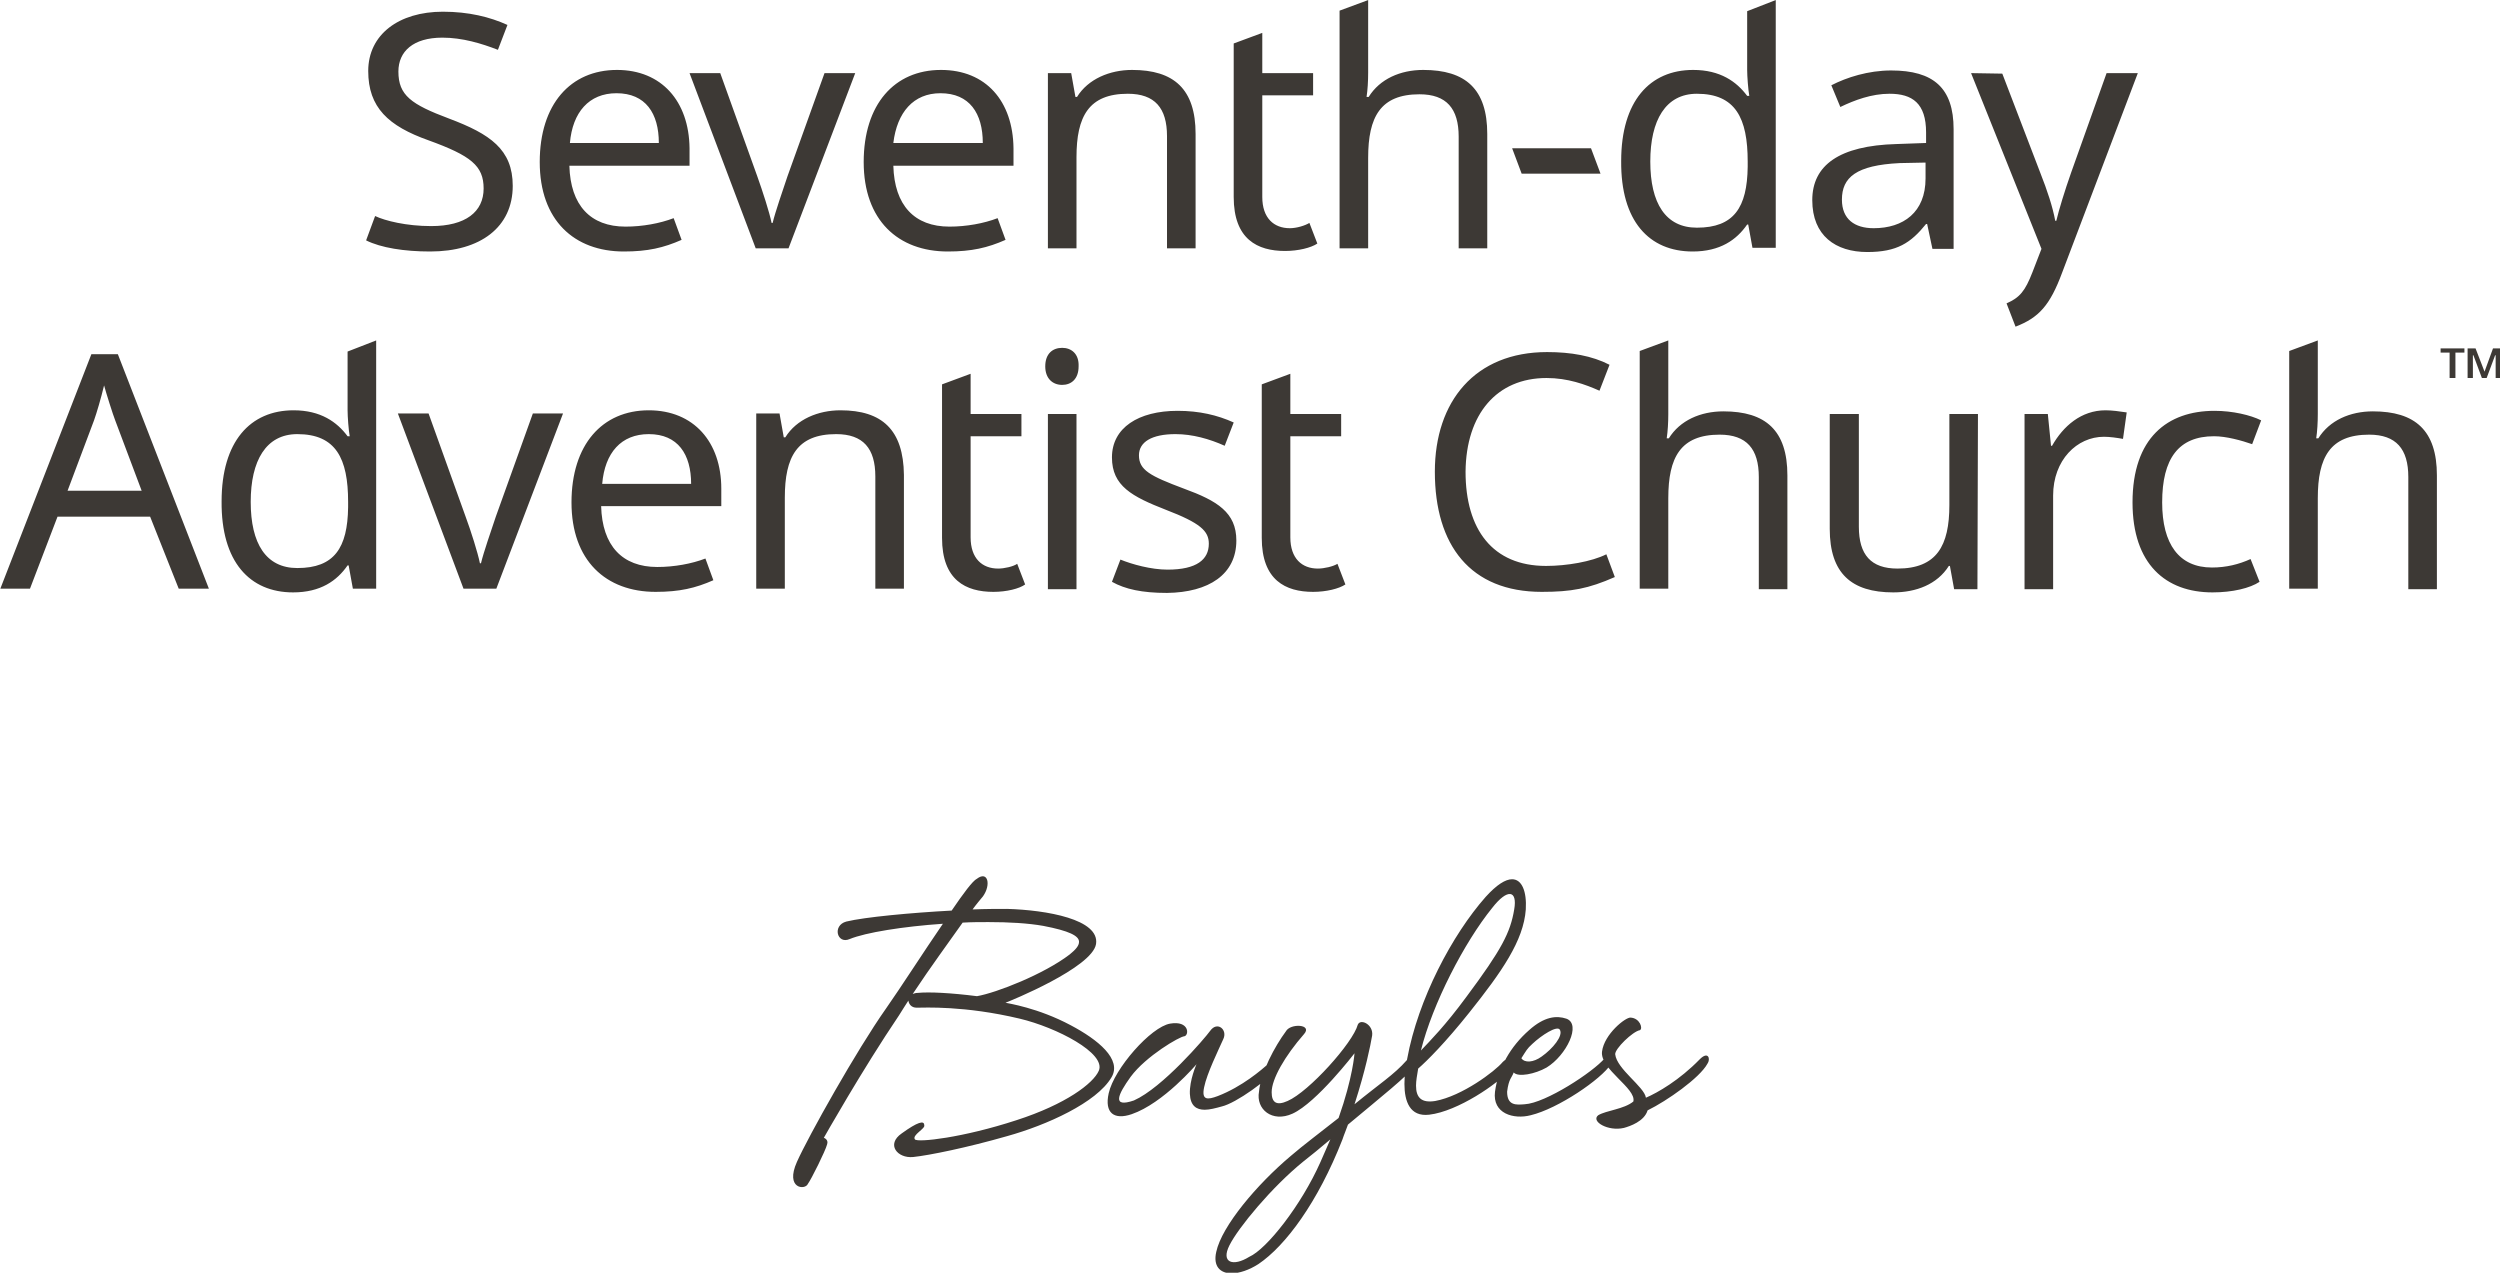
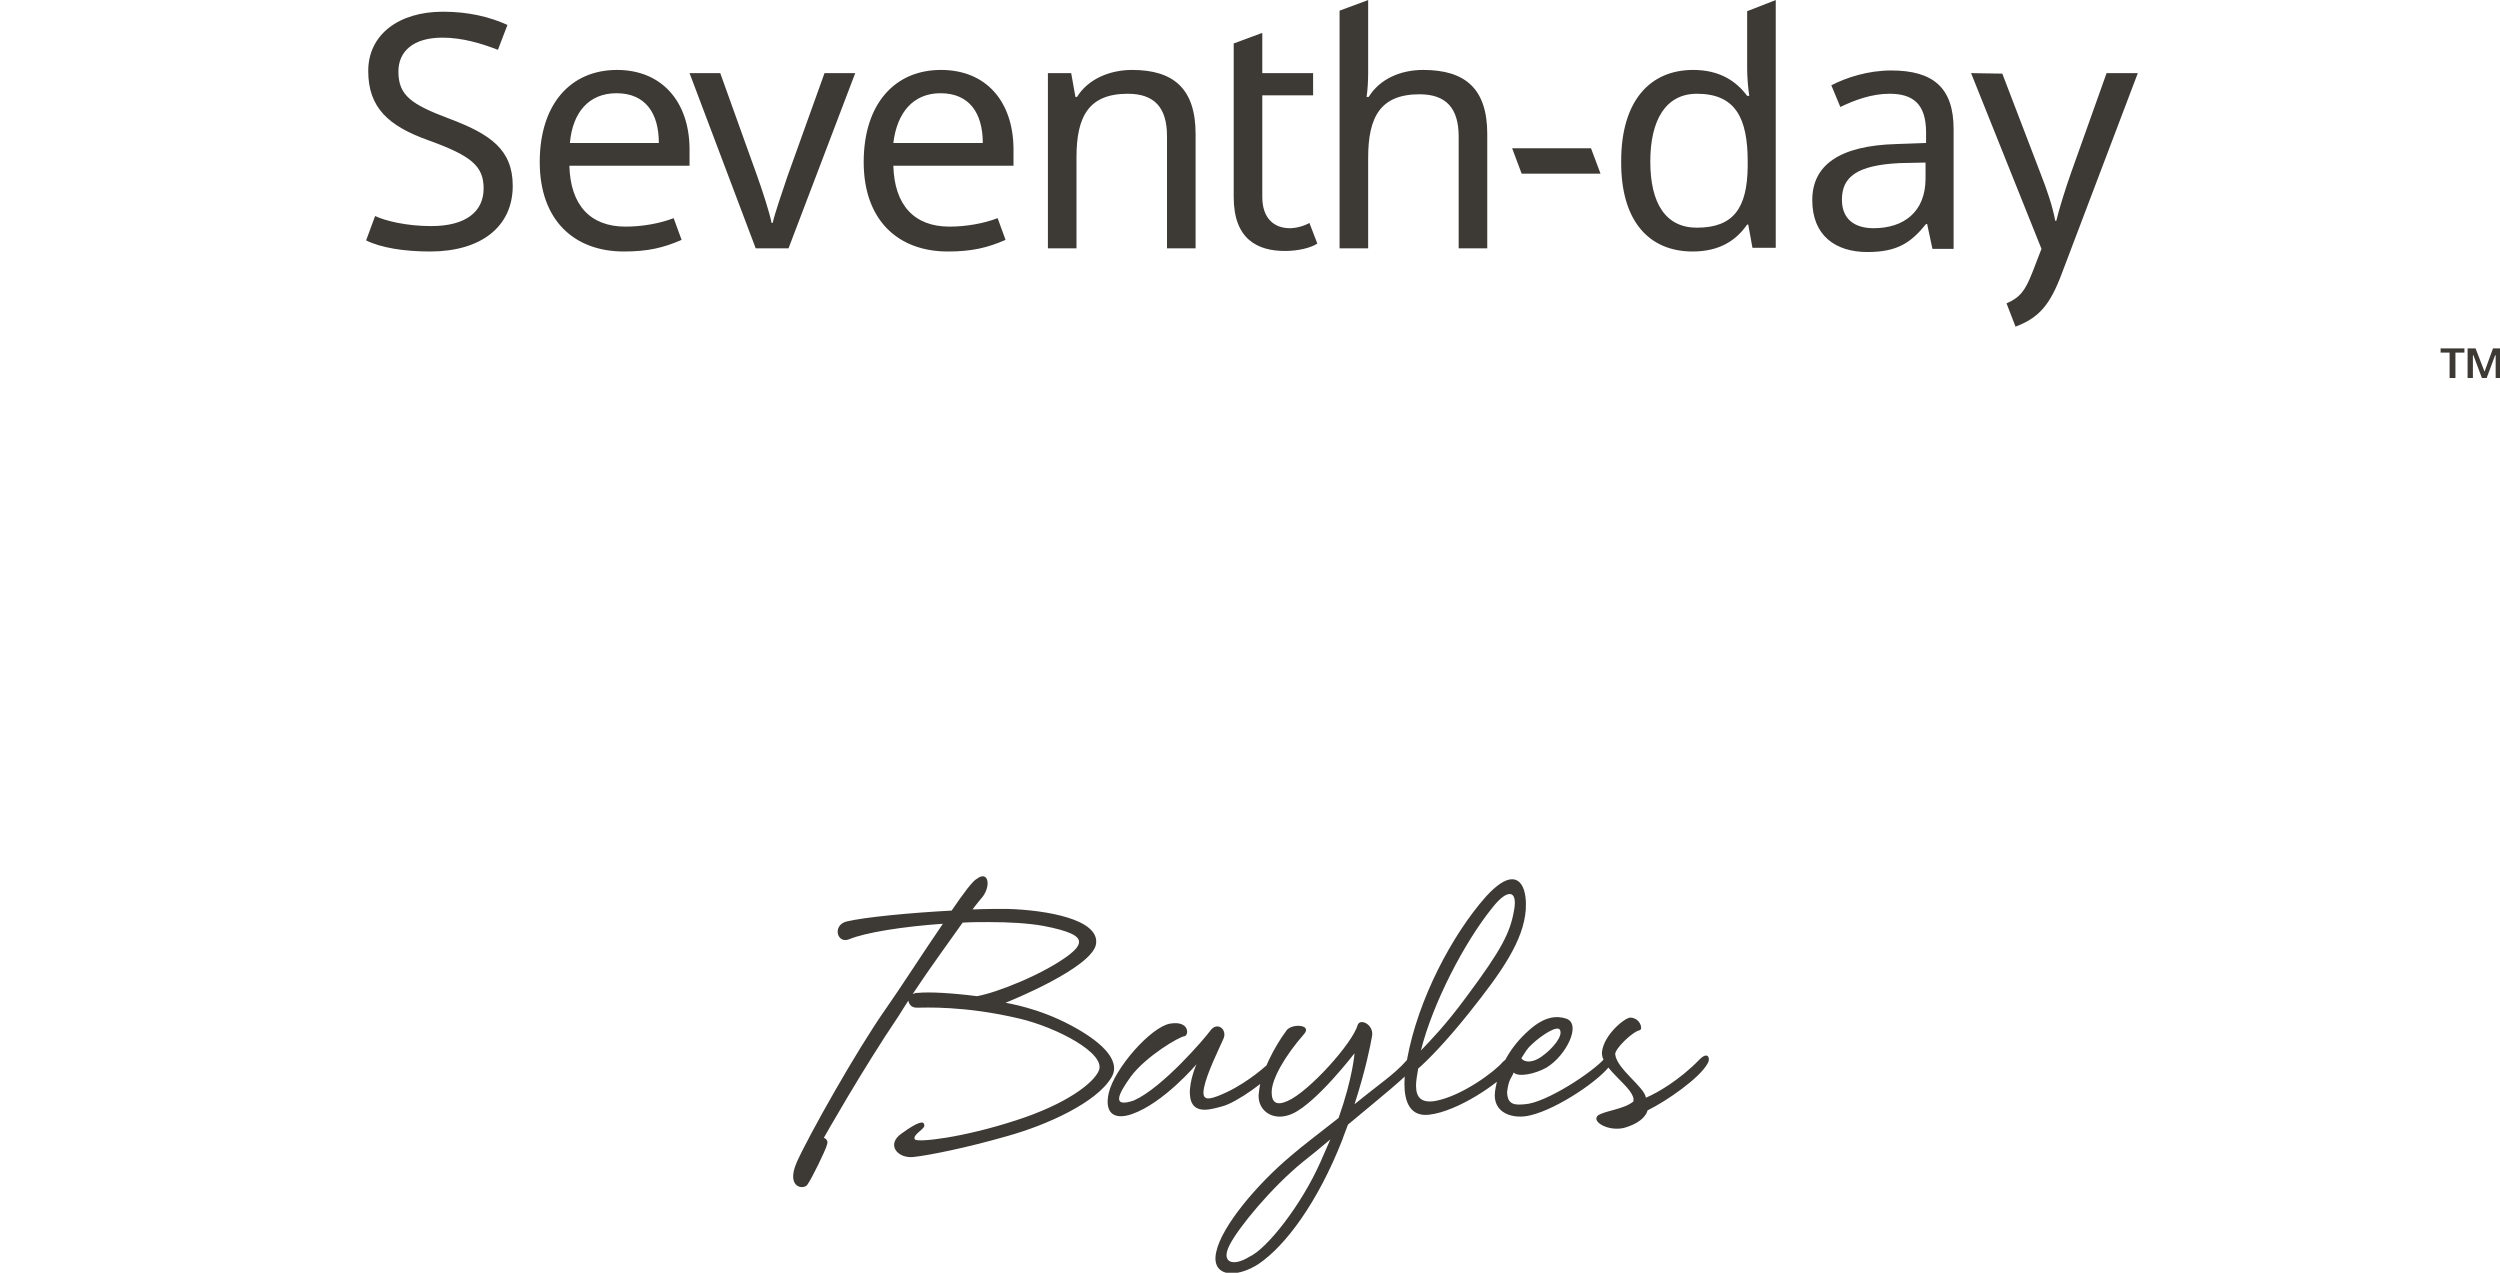
<svg xmlns="http://www.w3.org/2000/svg" viewBox="0 0 765.1 389.514">
  <g class="js-svg-logo-entity-group" transform="matrix(1.62, 0, 0, 1.62, -416.886, -76.283)">
    <path id="text-line-1" style="fill:#3d3935;" d="M 354.2 82.2 C 354.2 75.3 349.9 72.4 342.2 69.5 C 335 66.8 332.6 65.1 332.6 60.6 C 332.6 56.8 335.4 54.2 340.9 54.2 C 344.7 54.2 348.3 55.3 351.4 56.5 L 353.2 51.8 C 349.9 50.3 345.9 49.3 341 49.3 C 332.7 49.3 326.9 53.6 326.9 60.5 C 326.9 67.4 330.7 70.9 338.3 73.6 C 346.3 76.5 348.7 78.4 348.7 82.7 C 348.7 87.1 345.3 89.8 338.8 89.8 C 334.1 89.8 330.1 88.8 328.2 87.9 L 326.5 92.5 C 329.3 93.9 333.7 94.6 338.6 94.6 C 348.1 94.6 354.2 90 354.2 82.2 M 373.9 60.3 C 365.1 60.3 359.3 66.8 359.3 77.7 C 359.3 88.7 365.8 94.6 375.2 94.6 C 379.7 94.6 382.7 93.9 386.1 92.4 L 384.6 88.3 C 382 89.3 378.7 89.9 375.5 89.9 C 368.9 89.9 365.1 85.9 364.9 78.4 L 387.6 78.4 L 387.6 75.1 C 387.5 66.2 382.3 60.3 373.9 60.3 M 373.8 64.7 C 379.3 64.7 381.8 68.5 381.8 74.1 L 365 74.1 C 365.5 68.3 368.6 64.7 373.8 64.7 M 400.1 94 L 406.3 94 L 418.9 60.9 L 413.1 60.9 L 406.1 80.4 C 405.2 83.1 403.8 87.1 403.3 89.2 L 403.1 89.2 C 402.7 87.2 401.4 83.2 400.4 80.4 L 393.4 60.9 L 387.6 60.9 L 400.1 94 Z M 435.1 60.3 C 426.3 60.3 420.5 66.8 420.5 77.7 C 420.5 88.7 427 94.6 436.4 94.6 C 440.9 94.6 443.9 93.9 447.3 92.4 L 445.8 88.3 C 443.2 89.3 439.9 89.9 436.7 89.9 C 430.1 89.9 426.3 85.9 426.1 78.4 L 448.8 78.4 L 448.8 75.1 C 448.7 66.2 443.6 60.3 435.1 60.3 M 435 64.7 C 440.5 64.7 443 68.5 443 74.1 L 426.1 74.1 C 426.8 68.3 429.9 64.7 435 64.7 M 471.2 60.3 C 467 60.3 462.9 62 460.8 65.4 L 460.5 65.4 L 459.7 60.9 L 455.3 60.9 L 455.3 94 L 460.7 94 L 460.7 76.8 C 460.7 69.1 463 64.8 470.4 64.8 C 475.5 64.8 477.8 67.5 477.8 72.8 L 477.8 94 L 483.2 94 L 483.2 72.4 C 483.2 63.9 479.1 60.3 471.2 60.3 M 501 90.2 C 498 90.2 495.8 88.3 495.8 84.3 L 495.8 65.1 L 505.4 65.1 L 505.4 60.9 L 495.8 60.9 L 495.8 53.3 L 490.4 55.3 L 490.4 84.3 C 490.4 92.3 494.9 94.5 500.1 94.5 C 502.6 94.5 505 93.9 506.2 93.1 L 504.7 89.2 C 503.9 89.7 502.3 90.2 501 90.2 M 515.8 47.1 L 510.4 49.1 L 510.4 94 L 515.8 94 L 515.8 76.9 C 515.8 69.2 518.1 64.9 525.5 64.9 C 530.6 64.9 532.9 67.6 532.9 72.9 L 532.9 94 L 538.3 94 L 538.3 72.4 C 538.3 63.9 534.2 60.3 526.2 60.3 C 521.9 60.3 518 62 515.9 65.4 L 515.5 65.4 C 515.7 64.1 515.8 62.4 515.8 60.8 L 515.8 47.1 L 515.8 47.1 Z M 544.8 79.9 L 559.7 79.9 L 557.9 75.1 L 543 75.1 L 544.8 79.9 Z M 577.1 94.6 C 582.3 94.6 585.4 92.4 587.4 89.5 L 587.6 89.5 L 588.4 93.9 L 592.8 93.9 L 592.8 47.1 L 587.4 49.2 L 587.4 60.3 C 587.4 61.5 587.6 64.1 587.8 65.2 L 587.4 65.2 C 585.4 62.5 582.3 60.3 577.2 60.3 C 569 60.3 563.6 66.2 563.6 77.5 C 563.5 88.9 568.9 94.6 577.1 94.6 M 577.9 90.1 C 572 90.1 569.1 85.5 569.1 77.6 C 569.1 69.8 572 64.8 577.9 64.8 C 585.2 64.8 587.5 69.4 587.5 77.6 L 587.5 78.6 C 587.4 86.3 584.9 90.1 577.9 90.1 M 614.6 60.4 C 610.3 60.4 606.2 61.7 603.3 63.2 L 605 67.3 C 607.7 66 610.9 64.8 614.3 64.8 C 618.6 64.8 621.2 66.6 621.2 72.1 L 621.2 74.1 L 615.6 74.3 C 604.8 74.6 599.7 78.3 599.7 84.9 C 599.7 91.6 604.1 94.7 610.1 94.7 C 615.7 94.7 618.3 93 621.2 89.4 L 621.4 89.4 L 622.4 94.1 L 626.4 94.1 L 626.4 71.5 C 626.4 63.7 622.6 60.4 614.6 60.4 M 621.1 77.8 L 621.1 80.8 C 621.1 87.2 616.9 90.2 611.3 90.2 C 607.7 90.2 605.3 88.5 605.3 84.8 C 605.3 80.6 608 78.3 616.2 77.9 L 621.1 77.8 Z M 629.7 60.9 L 643 94.1 L 641.3 98.5 C 639.9 102.1 638.9 103.3 636.4 104.4 L 638.1 108.8 C 642.5 107.1 644.6 104.8 646.9 98.6 L 661.2 60.9 L 655.3 60.9 L 648.6 79.7 C 647.4 83.1 646.3 86.7 645.8 88.8 L 645.6 88.8 C 645.1 86.1 644.1 83.1 642.8 79.8 L 635.6 61 L 629.7 60.9 L 629.7 60.9 L 629.7 60.9 Z" />
-     <path id="text-line-2" style="fill:#3d3935;" d="M 291.1 158.3 L 296.8 158.3 L 279.6 114 L 274.6 114 L 257.4 158.3 L 263 158.3 L 268.2 144.7 L 285.7 144.7 L 291.1 158.3 Z M 284.1 139.8 L 270.1 139.8 L 275.1 126.5 C 275.6 125.1 276.4 122.4 277 119.9 C 277.4 121.4 278.7 125.5 279.1 126.5 L 284.1 139.8 Z M 312.7 159 C 317.9 159 321 156.8 323 153.9 L 323.2 153.9 L 324 158.3 L 328.4 158.3 L 328.4 111.4 L 323 113.5 L 323 124.6 C 323 125.8 323.2 128.4 323.4 129.5 L 323 129.5 C 321 126.8 317.9 124.6 312.8 124.6 C 304.6 124.6 299.2 130.5 299.2 141.8 C 299.1 153.2 304.5 159 312.7 159 M 313.5 154.4 C 307.6 154.4 304.7 149.8 304.7 141.9 C 304.7 134.1 307.6 129.1 313.5 129.1 C 320.8 129.1 323.1 133.7 323.1 141.9 L 323.1 142.9 C 323 150.6 320.5 154.4 313.5 154.4 M 344.9 158.3 L 351.1 158.3 L 363.7 125.2 L 358 125.2 L 351 144.7 C 350.1 147.4 348.7 151.4 348.2 153.5 L 348 153.5 C 347.6 151.5 346.3 147.4 345.3 144.7 L 338.3 125.2 L 332.5 125.2 L 344.9 158.3 Z M 379.9 124.6 C 371.1 124.6 365.3 131.1 365.3 142 C 365.3 153 371.8 158.9 381.2 158.9 C 385.7 158.9 388.7 158.2 392.1 156.7 L 390.6 152.6 C 388 153.6 384.7 154.2 381.5 154.2 C 374.9 154.2 371.1 150.2 370.9 142.7 L 393.6 142.7 L 393.6 139.4 C 393.6 130.6 388.4 124.6 379.9 124.6 M 379.9 129.1 C 385.4 129.1 387.9 132.9 387.9 138.5 L 371.1 138.5 C 371.6 132.6 374.7 129.1 379.9 129.1 M 416.1 124.6 C 411.9 124.6 407.8 126.3 405.7 129.7 L 405.4 129.7 L 404.6 125.2 L 400.2 125.2 L 400.2 158.3 L 405.6 158.3 L 405.6 141.1 C 405.6 133.4 407.9 129.1 415.3 129.1 C 420.4 129.1 422.7 131.8 422.7 137.1 L 422.7 158.3 L 428.1 158.3 L 428.1 136.8 C 428 128.3 424 124.6 416.1 124.6 M 445.9 154.5 C 442.9 154.5 440.7 152.6 440.7 148.6 L 440.7 129.5 L 450.3 129.5 L 450.3 125.3 L 440.7 125.3 L 440.7 117.7 L 435.3 119.7 L 435.3 148.7 C 435.3 156.7 439.8 158.9 445 158.9 C 447.5 158.9 449.9 158.3 451 157.5 L 449.5 153.6 C 448.8 154.1 447.1 154.5 445.9 154.5 M 458 112.8 C 456.2 112.8 454.8 113.9 454.8 116.3 C 454.8 118.6 456.2 119.8 458 119.8 C 459.7 119.8 461.1 118.7 461.1 116.3 C 461.2 113.9 459.7 112.8 458 112.8 M 460.7 125.3 L 455.3 125.3 L 455.3 158.4 L 460.7 158.4 L 460.7 125.3 Z M 490.9 149.2 C 490.9 143.9 487.3 141.7 481 139.4 C 474.6 137 472.5 135.9 472.5 133.1 C 472.5 130.6 474.9 129.1 479.4 129.1 C 482.6 129.1 485.8 130 488.7 131.3 L 490.4 126.9 C 487.3 125.5 483.9 124.7 479.8 124.7 C 472.4 124.7 467.4 127.9 467.4 133.5 C 467.4 138.9 471.2 140.9 477.6 143.4 C 484.1 145.9 485.7 147.4 485.7 149.8 C 485.7 152.8 483.4 154.7 477.9 154.7 C 474.8 154.7 471.2 153.7 469 152.8 L 467.4 157 C 469.9 158.4 473.1 159.1 477.8 159.1 C 485.7 159 490.9 155.6 490.9 149.2 M 506.3 154.5 C 503.3 154.5 501.1 152.6 501.1 148.6 L 501.1 129.5 L 510.7 129.5 L 510.7 125.3 L 501.1 125.3 L 501.1 117.7 L 495.7 119.7 L 495.7 148.7 C 495.7 156.7 500.2 158.9 505.4 158.9 C 507.9 158.9 510.3 158.3 511.5 157.5 L 510 153.6 C 509.2 154.1 507.5 154.5 506.3 154.5 M 549.5 118.5 C 553.5 118.5 556.8 119.7 559.5 120.9 L 561.4 116 C 558.1 114.3 554.1 113.6 549.6 113.6 C 536 113.6 528.4 122.9 528.4 136.2 C 528.4 150.1 535.1 158.9 548.6 158.9 C 554.2 158.9 557.4 158.3 562.4 156.1 L 560.8 151.8 C 558 153.2 553.3 154 549.4 154 C 539.3 154 534.2 147.1 534.2 136.2 C 534.3 125.3 540.1 118.5 549.5 118.5 M 572.5 111.4 L 567.1 113.4 L 567.1 158.3 L 572.5 158.3 L 572.5 141.2 C 572.5 133.5 574.8 129.2 582.2 129.2 C 587.3 129.2 589.6 131.9 589.6 137.2 L 589.6 158.4 L 595 158.4 L 595 136.9 C 595 128.4 590.9 124.8 582.9 124.8 C 578.6 124.8 574.7 126.5 572.6 129.9 L 572.2 129.9 C 572.4 128.6 572.5 126.9 572.5 125.3 L 572.5 111.4 L 572.5 111.4 Z M 631 125.3 L 625.6 125.3 L 625.6 142.5 C 625.6 150.2 623.2 154.5 615.8 154.5 C 610.8 154.5 608.5 151.9 608.5 146.6 L 608.5 125.3 L 603 125.3 L 603 147 C 603 155.4 607.1 159 615 159 C 619.3 159 623.3 157.5 625.5 154 L 625.7 154 L 626.5 158.4 L 630.9 158.4 L 631 125.3 L 631 125.3 Z M 655.1 124.6 C 650.5 124.6 647.1 127.6 645 131.3 L 644.8 131.3 L 644.2 125.3 L 639.8 125.3 L 639.8 158.4 L 645.2 158.4 L 645.2 140.7 C 645.2 134 649.7 129.6 654.8 129.6 C 655.9 129.6 657.3 129.8 658.4 130 L 659.1 125 C 657.8 124.8 656.3 124.6 655.1 124.6 M 675.3 159 C 679.1 159 682.4 158.2 684.2 157 L 682.5 152.7 C 680.3 153.7 677.9 154.3 675.2 154.3 C 669 154.3 665.8 149.9 665.8 142 C 665.8 133.7 668.9 129.5 675.6 129.5 C 677.9 129.5 680.8 130.3 682.8 131 L 684.5 126.5 C 682.5 125.5 679.1 124.7 675.7 124.7 C 666.8 124.7 660.2 129.8 660.2 142 C 660.2 153.7 666.5 159 675.3 159 M 695.2 111.4 L 689.8 113.4 L 689.8 158.3 L 695.2 158.3 L 695.2 141.2 C 695.2 133.5 697.5 129.2 704.9 129.2 C 710 129.2 712.3 131.9 712.3 137.2 L 712.3 158.4 L 717.7 158.4 L 717.7 136.9 C 717.7 128.4 713.6 124.8 705.6 124.8 C 701.3 124.8 697.4 126.5 695.3 129.9 L 694.9 129.9 C 695.1 128.6 695.2 126.9 695.2 125.3 L 695.2 111.4 L 695.2 111.4 Z" />
    <path id="text-tm" style="fill:#3d3935;" d="M 720.1 113.7 L 718.4 113.7 L 718.4 112.9 L 722.9 112.9 L 722.9 113.7 L 721.2 113.7 L 721.2 118.5 L 720.1 118.5 Z M 723.5 112.9 L 725 112.9 L 726.7 117.3 L 728.3 112.9 L 729.8 112.9 L 729.8 118.5 L 728.8 118.5 L 728.8 115.3 L 728.8 114.2 L 728.7 114.2 L 727.1 118.5 L 726.2 118.5 L 724.6 114.2 L 724.5 114.2 L 724.5 115.2 L 724.5 118.5 L 723.5 118.5 Z" />
    <g class="js-svg-logo-entity" fill="#3d3935">
-       <path d="M287.824 140.988C285.954 141.488 286.604 144.008 288.254 143.288C290.344 142.428 295.244 141.638 300.494 141.278C297.974 144.948 295.024 149.558 293.004 152.438C289.194 157.838 282.854 169.138 281.344 172.518C279.764 176.048 282.424 176.268 282.784 175.398C283.214 174.828 285.084 171.078 285.304 170.218C285.524 169.568 284.874 169.358 284.874 169.358C284.874 169.358 289.914 160.428 294.734 153.298C295.164 152.648 295.524 151.998 295.964 151.358C296.034 151.858 296.394 152.288 297.044 152.288C298.044 152.288 303.304 151.998 310.574 153.728C315.404 154.878 321.954 158.268 320.944 160.568C320.224 162.228 316.624 164.958 310.144 167.048C303.084 169.358 297.184 169.998 296.824 169.568C296.394 168.998 298.264 168.128 298.044 167.698C298.044 167.048 297.184 167.268 295.094 168.778C293.004 170.218 294.524 172.088 296.604 171.878C298.694 171.658 303.664 170.648 308.924 169.138C314.104 167.698 320.654 164.748 322.604 161.438C324.044 159.058 320.804 156.468 317.274 154.598C312.954 152.288 308.994 151.718 308.704 151.638C309.284 151.428 320.084 147.038 320.584 143.938C321.084 140.698 314.104 139.478 308.924 139.328C307.694 139.328 306.114 139.328 304.384 139.398C304.964 138.608 305.464 138.038 305.754 137.678C306.834 136.158 306.404 134.288 304.964 135.368C304.384 135.658 303.164 137.318 301.644 139.548C296.244 139.838 290.204 140.408 287.824 140.988ZM296.534 150.488C298.914 146.888 301.364 143.578 303.084 141.128C304.244 141.058 305.394 141.058 306.474 141.058C309.134 141.058 311.654 141.198 313.674 141.558C317.054 142.208 318.354 142.858 318.354 143.648C318.354 144.158 317.924 144.658 317.124 145.308C313.744 147.898 307.484 150.348 304.964 150.778C301.574 150.348 298.694 150.198 297.184 150.348C296.894 150.348 296.754 150.418 296.534 150.488ZM343.194 159.638C342.324 160.428 339.734 162.658 336.564 163.878C335.204 164.388 334.404 164.458 334.764 162.728C335.124 160.928 336.644 157.838 337.284 156.398C337.864 155.168 336.494 154.018 335.564 155.318C334.844 156.318 329.294 162.798 325.554 164.458C322.604 165.468 323.464 163.668 325.124 161.358C327.134 158.628 331.604 156.038 332.174 156.038C332.824 155.888 332.824 153.948 330.304 154.378C327.784 154.808 322.964 160.278 322.244 163.518C321.664 166.118 322.964 167.048 325.264 166.258C329.444 164.818 333.764 159.708 333.764 159.708C333.764 159.708 332.824 161.798 332.894 163.598C332.964 165.178 333.764 165.678 334.844 165.678C335.484 165.678 336.284 165.468 337.074 165.248C338.944 164.818 343.264 161.718 344.564 159.998C345.644 158.558 343.624 158.988 343.194 159.638ZM347.874 155.748C349.024 154.448 346.074 154.308 345.494 155.388C344.054 157.328 342.184 160.788 341.964 163.308C341.534 165.608 343.694 167.408 346.364 166.188C349.524 164.748 354.494 158.268 354.494 158.268C354.494 158.268 354.284 161.438 352.404 166.758C350.034 168.638 347.724 170.358 346.144 171.728C341.684 175.478 337.074 180.948 336.354 184.328C335.924 186.198 336.854 187.138 338.364 187.138C339.374 187.138 340.674 186.708 341.894 185.918C345.424 183.538 349.674 177.848 352.914 169.568C353.124 168.918 353.414 168.278 353.634 167.628C358.024 163.958 361.404 161.288 362.484 159.848C363.284 158.768 362.414 157.978 361.334 159.198C359.684 161.078 357.734 162.298 354.494 164.958C355.934 160.498 356.584 157.258 356.804 155.958C357.014 154.518 355.284 153.658 354.924 154.518C354.284 156.898 348.524 163.308 345.714 164.528C344.274 165.178 343.624 164.748 343.624 163.378C343.624 161.648 345.354 158.628 347.874 155.748ZM347.804 172.448C348.734 171.728 349.964 170.718 351.324 169.568C350.894 170.578 350.464 171.518 350.034 172.518C347.514 178.208 342.974 183.968 340.674 184.978C338.584 186.278 336.924 185.768 338.084 183.468C339.234 181.158 343.624 175.838 347.804 172.448ZM371.704 137.748C367.314 142.718 362.844 151.138 361.404 158.988C361.194 159.998 361.044 161.218 361.044 162.298C361.044 164.598 361.764 166.618 364.284 166.328C368.034 165.898 373.364 162.228 374.804 160.498C376.024 159.058 375.014 158.338 373.934 159.418C372.924 160.638 368.604 163.878 365.084 164.528C363.284 164.818 362.564 164.098 362.564 162.518C362.564 161.868 362.704 161.148 362.844 160.278C364.004 159.278 366.444 156.828 369.544 152.938C373.794 147.608 376.674 143.508 376.964 139.398C377.104 137.028 376.454 135.438 375.164 135.438C374.294 135.438 373.144 136.158 371.704 137.748ZM375.444 139.398C374.944 142.428 373.794 144.658 369.184 150.848C366.374 154.668 364.434 156.608 363.204 157.908C364.724 151.788 368.894 143.718 372.564 139.188C374.584 136.598 375.884 136.878 375.444 139.398ZM387.324 158.918C385.814 160.718 379.554 164.818 376.814 164.958C375.734 165.038 374.514 165.178 374.514 163.308C374.724 161.578 375.164 161.438 375.374 160.788C375.954 161.438 378.184 160.998 379.694 160.138C382.284 158.558 384.304 154.448 382.284 153.728C380.994 153.298 379.404 153.438 377.394 155.238C374.944 157.398 373.364 160.138 372.924 163.308C372.564 166.188 375.374 166.978 377.604 166.398C381.204 165.538 386.894 161.648 388.124 159.708C388.334 159.128 388.044 158.118 387.324 158.918ZM377.824 157.038C379.044 155.888 381.064 154.598 381.424 155.168C381.924 155.958 380.484 157.688 379.044 158.698C377.964 159.488 376.814 159.558 376.384 158.918C377.034 157.908 377.104 157.688 377.824 157.038ZM391.934 155.238C392.364 155.028 391.934 153.658 390.714 153.588C390.064 153.518 387.254 155.748 386.964 158.048C386.684 160.358 391.504 162.878 391.074 164.598C389.844 165.608 387.544 165.758 386.464 166.398C385.454 167.198 387.764 168.558 389.844 168.058C390.644 167.838 392.514 167.198 392.944 165.758C395.464 164.528 399.784 161.508 400.794 159.638C401.224 159.058 400.934 157.908 399.784 159.058C397.124 161.798 394.244 163.448 392.724 164.098C392.514 162.658 388.914 160.358 388.694 158.408C388.624 157.688 391.004 155.388 391.934 155.238Z " transform="matrix(1.44,0,0,1.44,2.752,18.159)" />
+       <path d="M287.824 140.988C285.954 141.488 286.604 144.008 288.254 143.288C290.344 142.428 295.244 141.638 300.494 141.278C297.974 144.948 295.024 149.558 293.004 152.438C289.194 157.838 282.854 169.138 281.344 172.518C279.764 176.048 282.424 176.268 282.784 175.398C283.214 174.828 285.084 171.078 285.304 170.218C285.524 169.568 284.874 169.358 284.874 169.358C284.874 169.358 289.914 160.428 294.734 153.298C295.164 152.648 295.524 151.998 295.964 151.358C296.034 151.858 296.394 152.288 297.044 152.288C298.044 152.288 303.304 151.998 310.574 153.728C315.404 154.878 321.954 158.268 320.944 160.568C320.224 162.228 316.624 164.958 310.144 167.048C303.084 169.358 297.184 169.998 296.824 169.568C296.394 168.998 298.264 168.128 298.044 167.698C298.044 167.048 297.184 167.268 295.094 168.778C293.004 170.218 294.524 172.088 296.604 171.878C298.694 171.658 303.664 170.648 308.924 169.138C314.104 167.698 320.654 164.748 322.604 161.438C324.044 159.058 320.804 156.468 317.274 154.598C312.954 152.288 308.994 151.718 308.704 151.638C309.284 151.428 320.084 147.038 320.584 143.938C321.084 140.698 314.104 139.478 308.924 139.328C307.694 139.328 306.114 139.328 304.384 139.398C304.964 138.608 305.464 138.038 305.754 137.678C306.834 136.158 306.404 134.288 304.964 135.368C304.384 135.658 303.164 137.318 301.644 139.548C296.244 139.838 290.204 140.408 287.824 140.988ZM296.534 150.488C298.914 146.888 301.364 143.578 303.084 141.128C304.244 141.058 305.394 141.058 306.474 141.058C309.134 141.058 311.654 141.198 313.674 141.558C317.054 142.208 318.354 142.858 318.354 143.648C318.354 144.158 317.924 144.658 317.124 145.308C313.744 147.898 307.484 150.348 304.964 150.778C301.574 150.348 298.694 150.198 297.184 150.348C296.894 150.348 296.754 150.418 296.534 150.488ZM343.194 159.638C342.324 160.428 339.734 162.658 336.564 163.878C335.204 164.388 334.404 164.458 334.764 162.728C335.124 160.928 336.644 157.838 337.284 156.398C337.864 155.168 336.494 154.018 335.564 155.318C334.844 156.318 329.294 162.798 325.554 164.458C322.604 165.468 323.464 163.668 325.124 161.358C327.134 158.628 331.604 156.038 332.174 156.038C332.824 155.888 332.824 153.948 330.304 154.378C327.784 154.808 322.964 160.278 322.244 163.518C321.664 166.118 322.964 167.048 325.264 166.258C329.444 164.818 333.764 159.708 333.764 159.708C333.764 159.708 332.824 161.798 332.894 163.598C332.964 165.178 333.764 165.678 334.844 165.678C335.484 165.678 336.284 165.468 337.074 165.248C338.944 164.818 343.264 161.718 344.564 159.998C345.644 158.558 343.624 158.988 343.194 159.638ZM347.874 155.748C349.024 154.448 346.074 154.308 345.494 155.388C344.054 157.328 342.184 160.788 341.964 163.308C341.534 165.608 343.694 167.408 346.364 166.188C349.524 164.748 354.494 158.268 354.494 158.268C354.494 158.268 354.284 161.438 352.404 166.758C350.034 168.638 347.724 170.358 346.144 171.728C341.684 175.478 337.074 180.948 336.354 184.328C335.924 186.198 336.854 187.138 338.364 187.138C339.374 187.138 340.674 186.708 341.894 185.918C345.424 183.538 349.674 177.848 352.914 169.568C353.124 168.918 353.414 168.278 353.634 167.628C358.024 163.958 361.404 161.288 362.484 159.848C363.284 158.768 362.414 157.978 361.334 159.198C359.684 161.078 357.734 162.298 354.494 164.958C355.934 160.498 356.584 157.258 356.804 155.958C357.014 154.518 355.284 153.658 354.924 154.518C354.284 156.898 348.524 163.308 345.714 164.528C344.274 165.178 343.624 164.748 343.624 163.378C343.624 161.648 345.354 158.628 347.874 155.748ZM347.804 172.448C348.734 171.728 349.964 170.718 351.324 169.568C350.894 170.578 350.464 171.518 350.034 172.518C347.514 178.208 342.974 183.968 340.674 184.978C338.584 186.278 336.924 185.768 338.084 183.468C339.234 181.158 343.624 175.838 347.804 172.448M371.704 137.748C367.314 142.718 362.844 151.138 361.404 158.988C361.194 159.998 361.044 161.218 361.044 162.298C361.044 164.598 361.764 166.618 364.284 166.328C368.034 165.898 373.364 162.228 374.804 160.498C376.024 159.058 375.014 158.338 373.934 159.418C372.924 160.638 368.604 163.878 365.084 164.528C363.284 164.818 362.564 164.098 362.564 162.518C362.564 161.868 362.704 161.148 362.844 160.278C364.004 159.278 366.444 156.828 369.544 152.938C373.794 147.608 376.674 143.508 376.964 139.398C377.104 137.028 376.454 135.438 375.164 135.438C374.294 135.438 373.144 136.158 371.704 137.748ZM375.444 139.398C374.944 142.428 373.794 144.658 369.184 150.848C366.374 154.668 364.434 156.608 363.204 157.908C364.724 151.788 368.894 143.718 372.564 139.188C374.584 136.598 375.884 136.878 375.444 139.398ZM387.324 158.918C385.814 160.718 379.554 164.818 376.814 164.958C375.734 165.038 374.514 165.178 374.514 163.308C374.724 161.578 375.164 161.438 375.374 160.788C375.954 161.438 378.184 160.998 379.694 160.138C382.284 158.558 384.304 154.448 382.284 153.728C380.994 153.298 379.404 153.438 377.394 155.238C374.944 157.398 373.364 160.138 372.924 163.308C372.564 166.188 375.374 166.978 377.604 166.398C381.204 165.538 386.894 161.648 388.124 159.708C388.334 159.128 388.044 158.118 387.324 158.918ZM377.824 157.038C379.044 155.888 381.064 154.598 381.424 155.168C381.924 155.958 380.484 157.688 379.044 158.698C377.964 159.488 376.814 159.558 376.384 158.918C377.034 157.908 377.104 157.688 377.824 157.038ZM391.934 155.238C392.364 155.028 391.934 153.658 390.714 153.588C390.064 153.518 387.254 155.748 386.964 158.048C386.684 160.358 391.504 162.878 391.074 164.598C389.844 165.608 387.544 165.758 386.464 166.398C385.454 167.198 387.764 168.558 389.844 168.058C390.644 167.838 392.514 167.198 392.944 165.758C395.464 164.528 399.784 161.508 400.794 159.638C401.224 159.058 400.934 157.908 399.784 159.058C397.124 161.798 394.244 163.448 392.724 164.098C392.514 162.658 388.914 160.358 388.694 158.408C388.624 157.688 391.004 155.388 391.934 155.238Z " transform="matrix(1.44,0,0,1.44,2.752,18.159)" />
    </g>
  </g>
</svg>